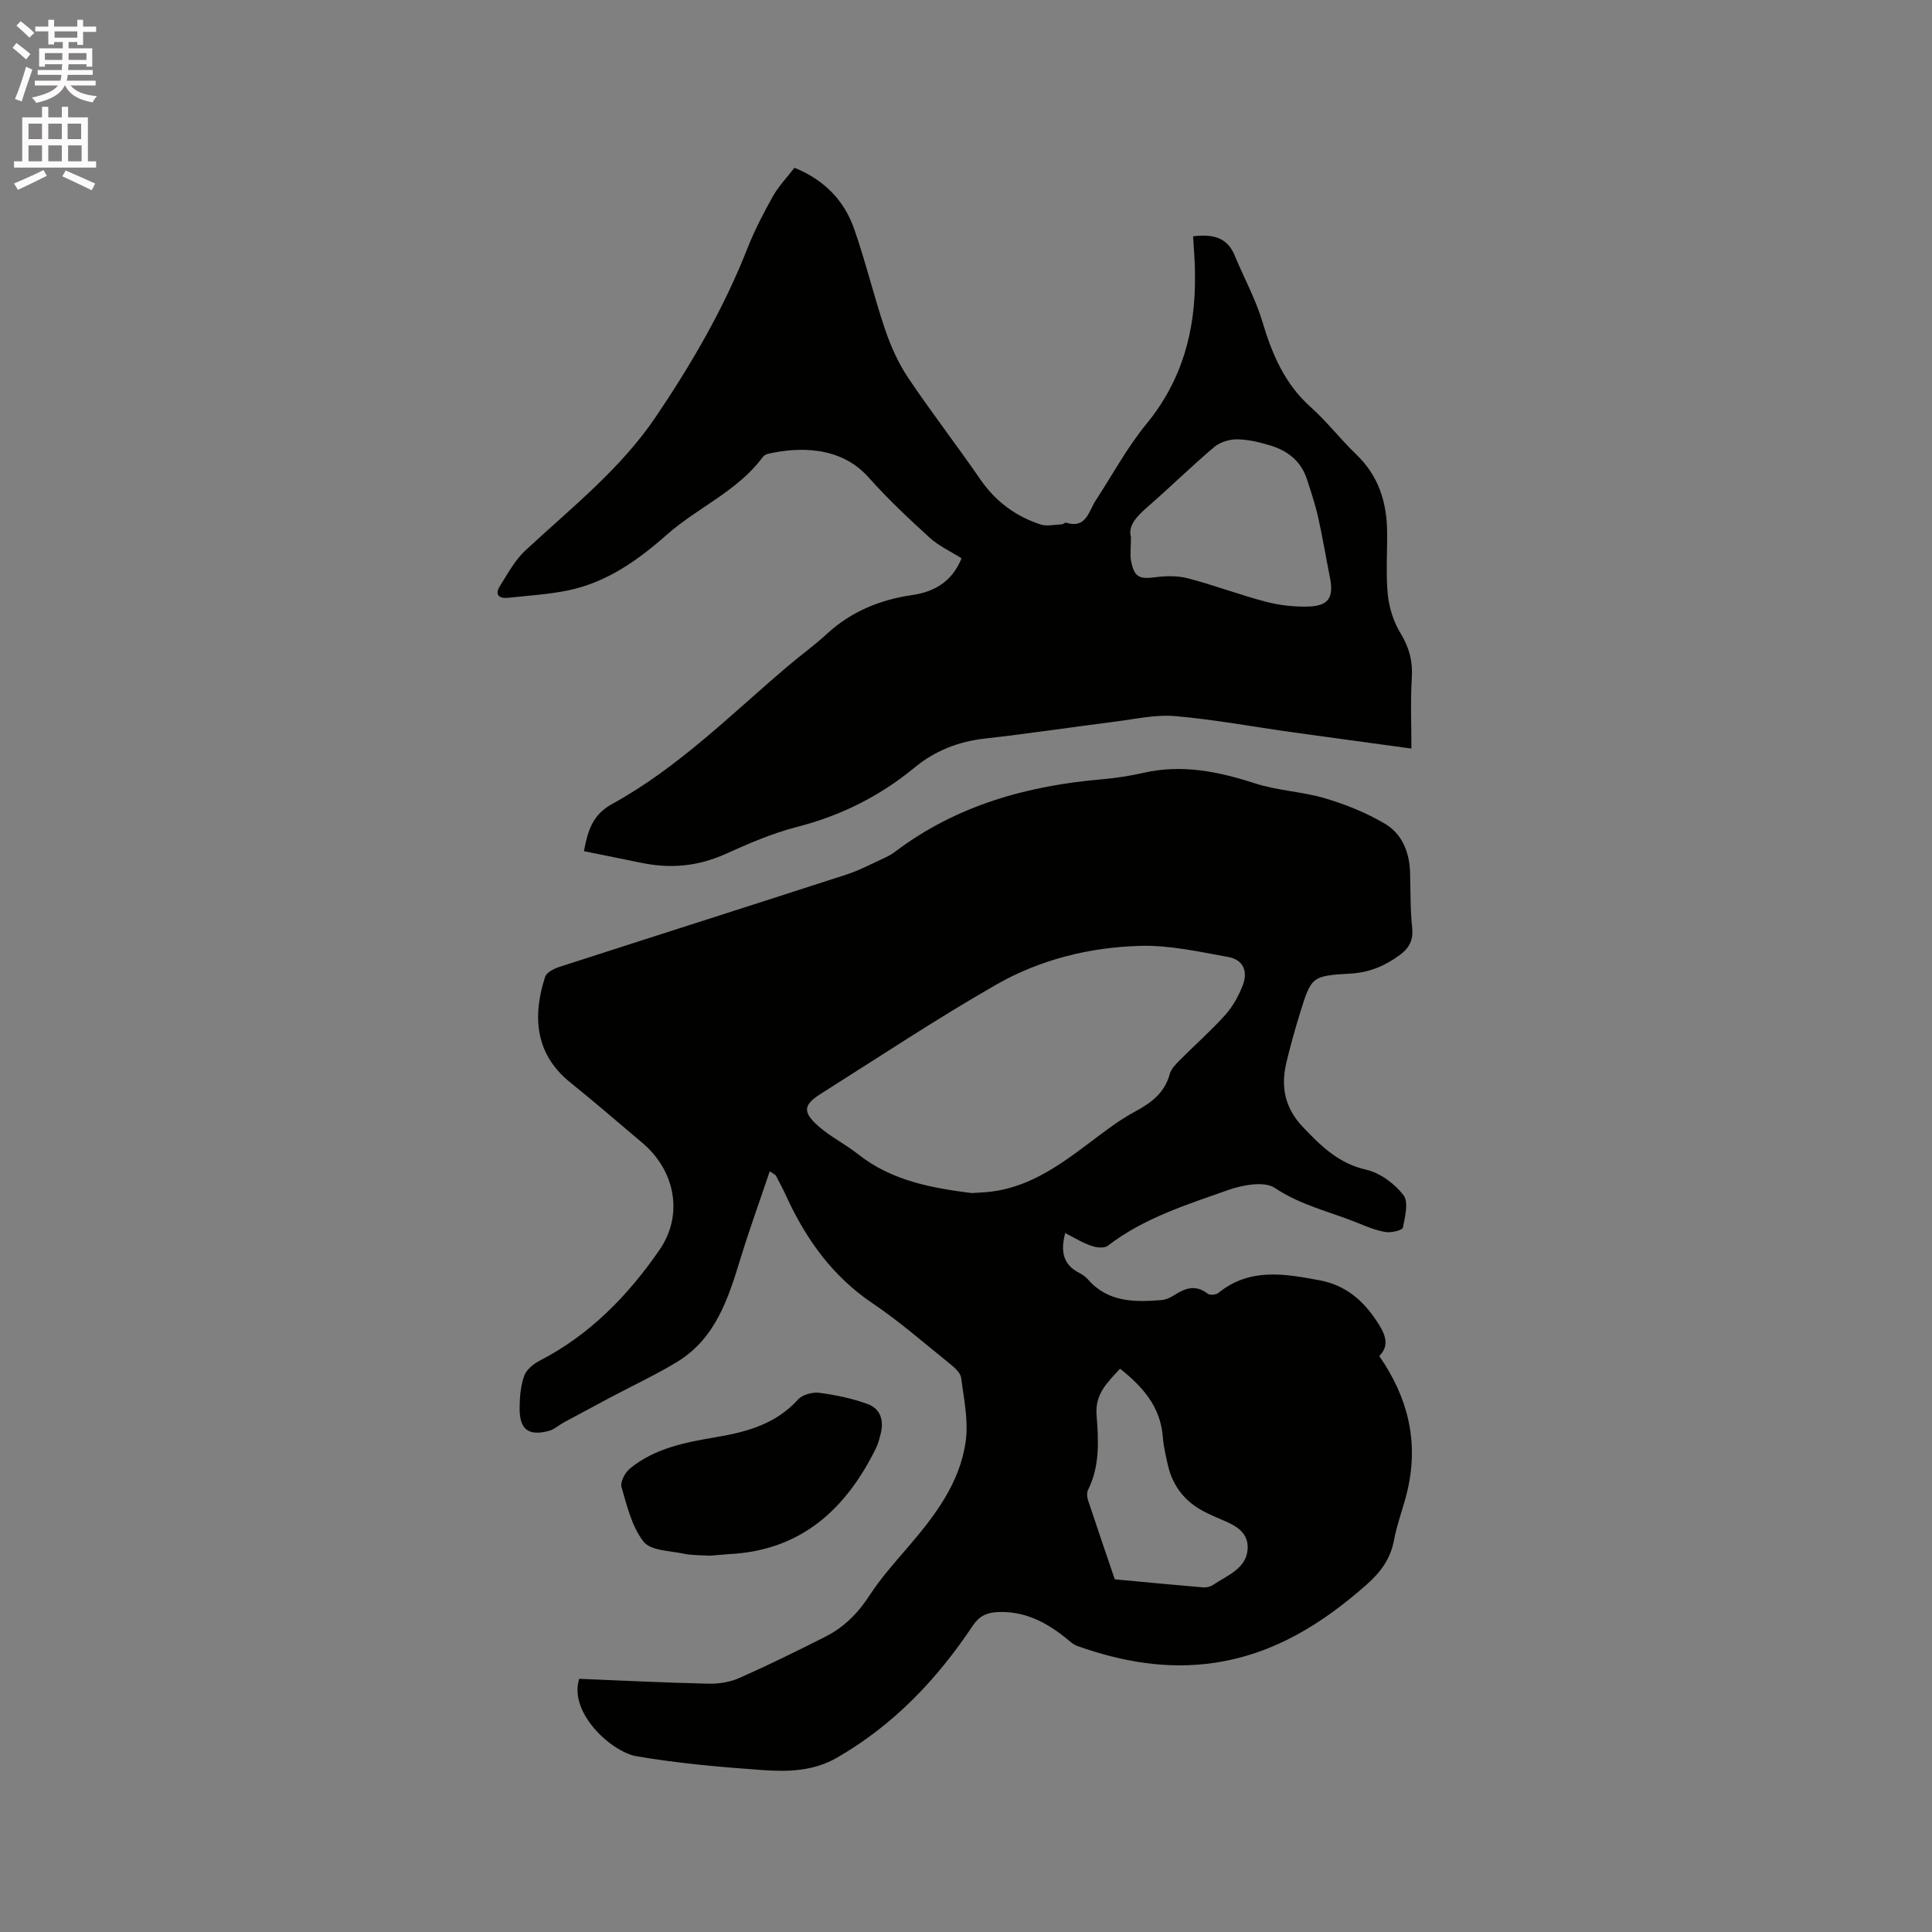
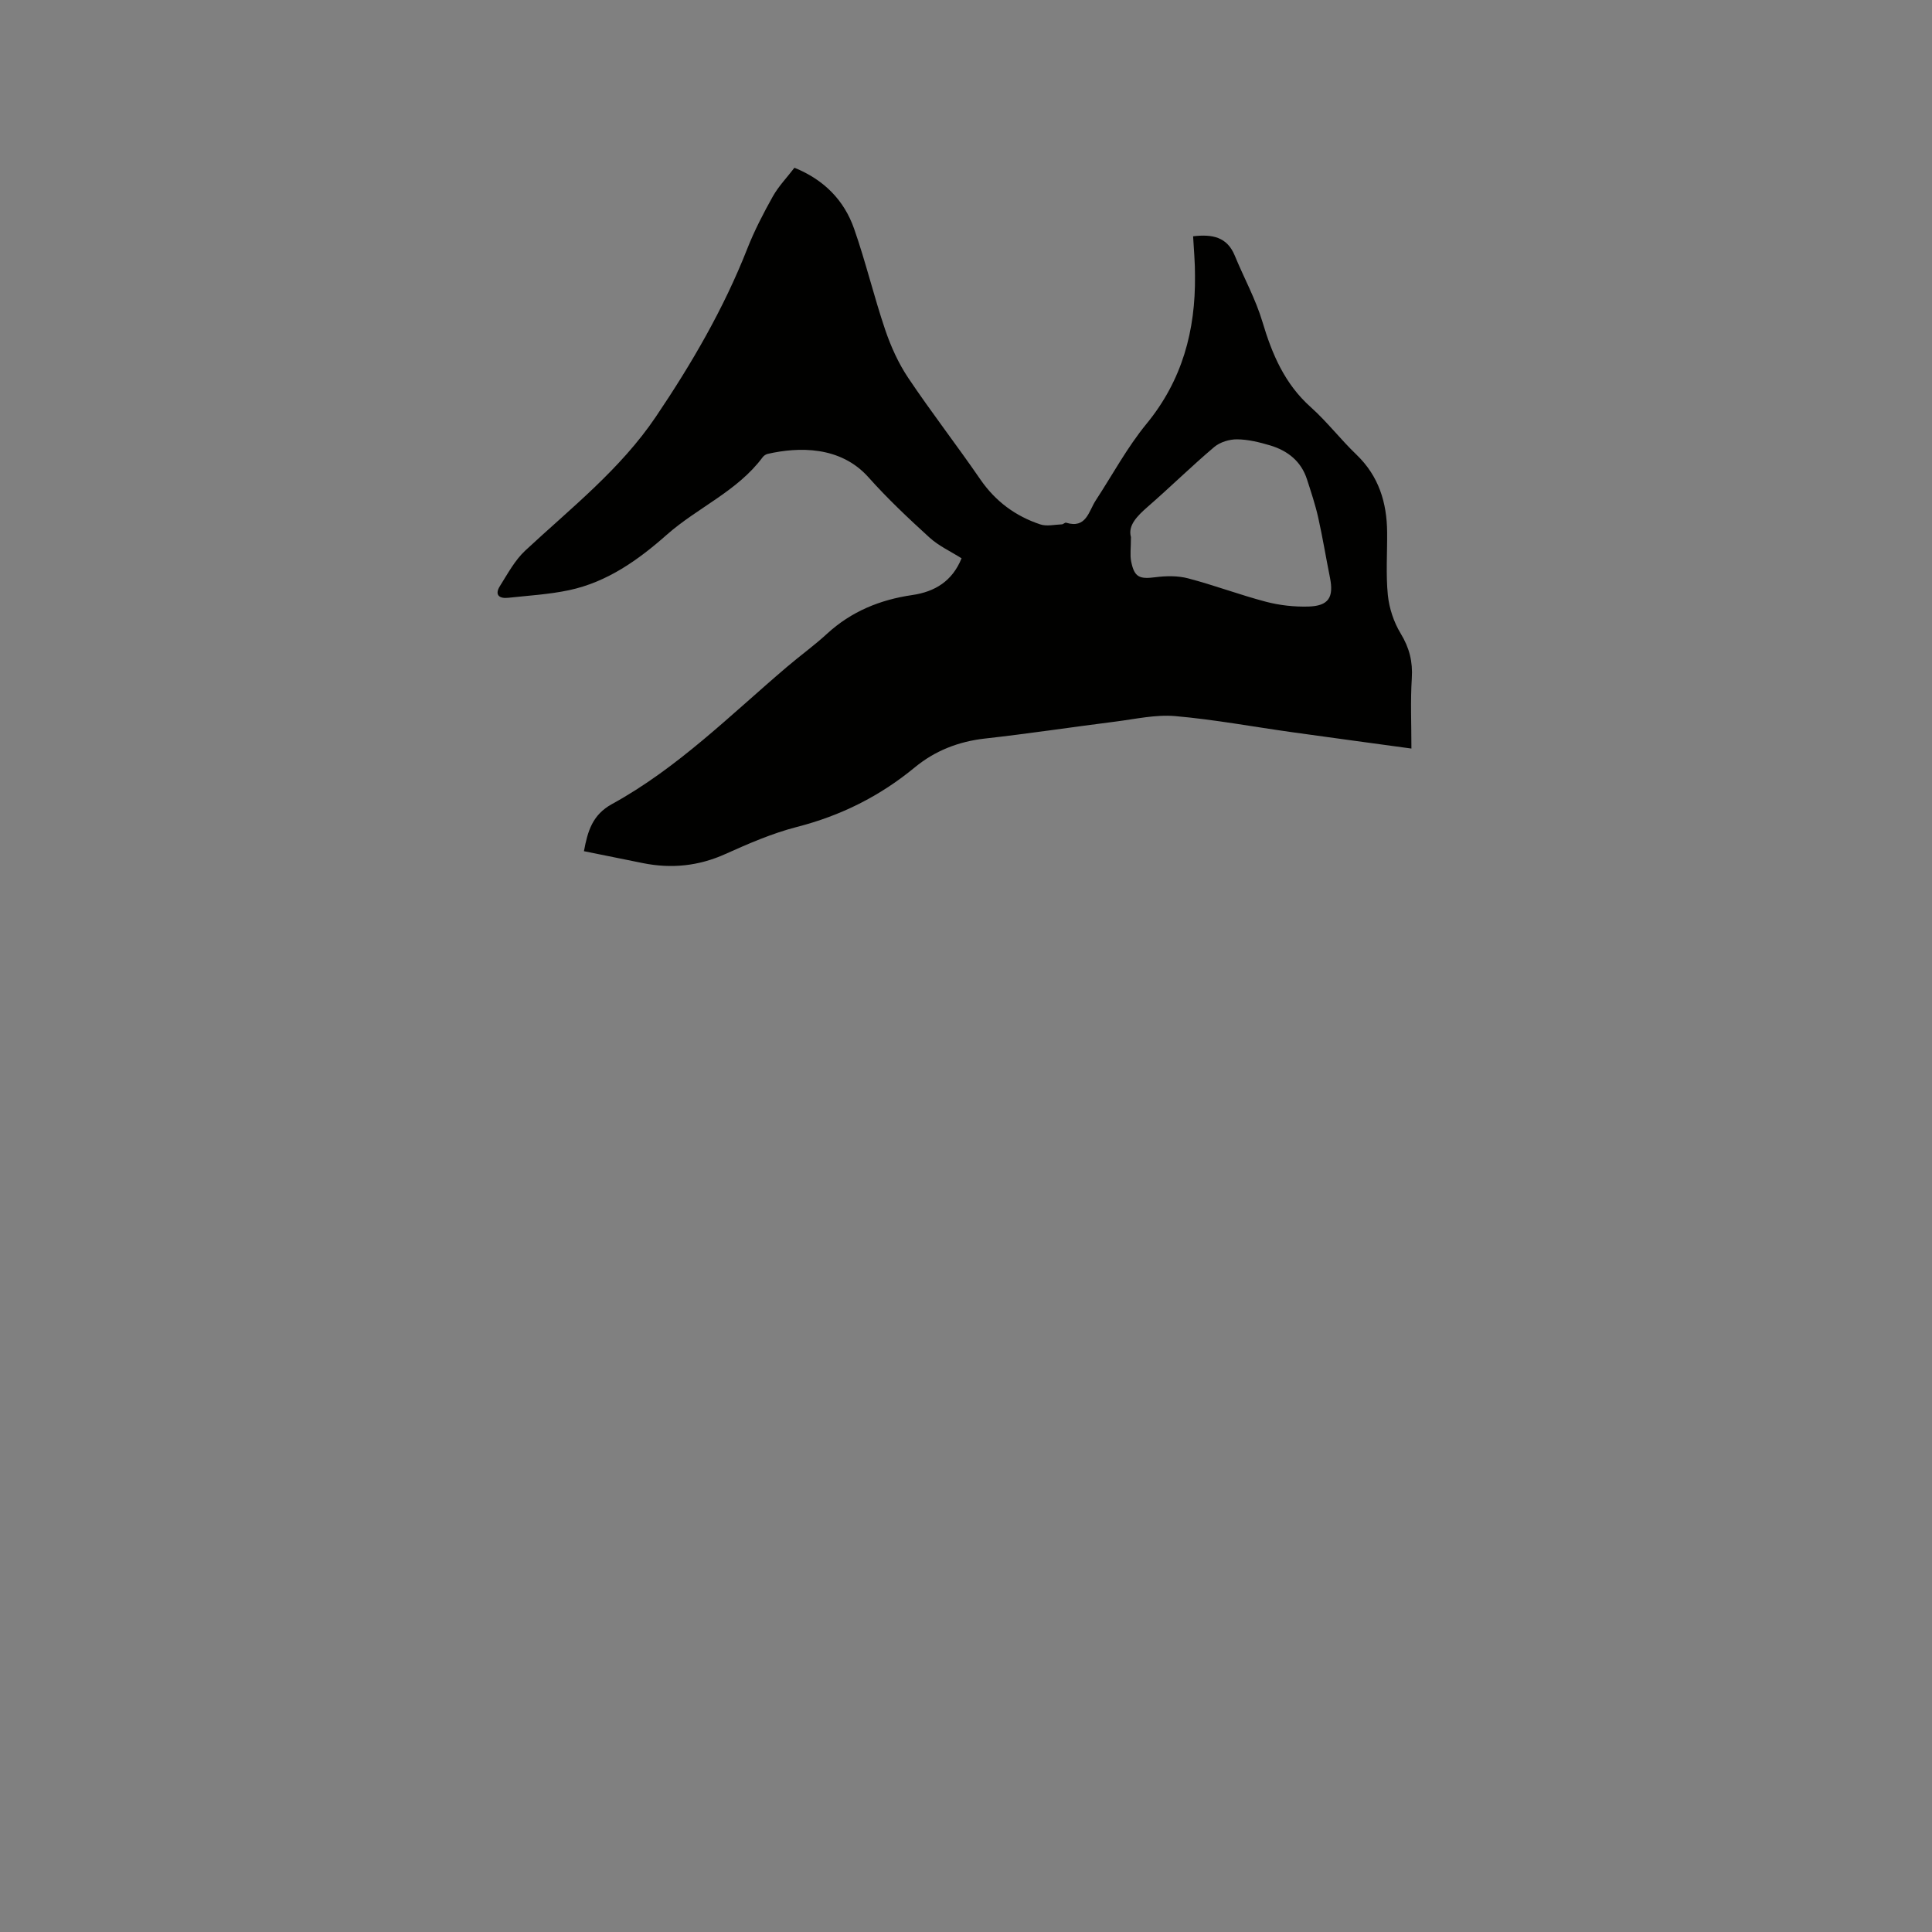
<svg xmlns="http://www.w3.org/2000/svg" enable-background="new 0 0 400 400" viewBox="0 0 400 400">
  <rect x="0" y="0" width="400" height="400" fill="#808080" stroke="none" />
-   <path d="m2.6 9.9.8-1c.9.7 1.9 1.4 2.9 2.3l-.9 1.1c-1.1-1-2-1.8-2.8-2.4zm.5 10.6c.9-2.1 1.6-4.3 2.3-6.7.4.2.8.4 1.3.6-.7 2.1-1.5 4.3-2.2 6.6zm.3-15.2.9-.9c1 .8 2 1.6 2.8 2.4l-1 1c-.9-.9-1.8-1.7-2.7-2.5zm12.6-1.2h1.2v1.4h2.7v1.1h-2.7v2.7h-1.2v-.6h-1.8v1.3h4.9v3.8h-1.2v-.5h-3.7c0 .4-.1.9-.1 1.2h5.1v1h-5.2c0 .5-.1.9-.2 1.2h6v1h-5.2c1.1 1.3 2.9 2 5.5 2.2-.4.4-.7.8-.9 1.3-2.9-.5-4.8-1.6-5.7-3.5h-.1c-.8 1.7-2.7 2.9-5.9 3.6-.2-.4-.6-.8-.9-1.1 2.8-.6 4.6-1.4 5.4-2.5h-4.8v-1h5.3c.1-.3.2-.7.2-1.2h-4.9v-1h5c0-.4 0-.8.1-1.2h-3.6v.5h-1.2v-3.8h4.9v-1.3h-1.8v.5h-1.2v-2.7h-2.7v-1h2.7v-1.4h1.2v1.4h4.8zm-6.7 8.3h3.6c0-.4 0-.9 0-1.4h-3.6zm1.9-4.6h4.8v-1.3h-4.7v1.3zm6.7 3.2h-3.7v1.4h3.7z" fill="#fcfafa" />
-   <path d="m8.7 22.1h1.3v2.2h2.8v-2.2h1.3v2.2h4.1v9.1h1.7v1.3h-17v-1.3h1.7v-9.1h4.1zm.3 13.1.7 1.2c-1.8.9-3.8 1.9-6 2.9-.2-.4-.5-.8-.8-1.3 2.3-1 4.4-1.9 6.1-2.8zm-3.1-6.4h2.8v-3.2h-2.8zm0 4.6h2.8v-3.3h-2.8zm4.1-4.6h2.8v-3.2h-2.8zm0 4.6h2.8v-3.3h-2.8zm3.6 1.9c2.1.9 4.1 1.8 6.1 2.7l-.7 1.4c-2.2-1.1-4.2-2-6.1-2.9zm3.2-9.7h-2.8v3.2h2.8zm-2.7 7.8h2.8v-3.3h-2.8z" fill="#fcfafa" />
  <g fill="#010100">
-     <path d="m220.54 255.29c-.98 3.75-.5 6.55 2.95 8.27.65.33 1.29.79 1.77 1.34 4.13 4.74 9.61 4.71 15.18 4.27.89-.07 1.85-.48 2.61-.98 2.3-1.51 4.5-2.29 7-.34.44.34 1.7.24 2.18-.15 6.46-5.24 13.58-4.01 20.92-2.64 5.48 1.02 9.06 4.17 11.95 8.56 1.6 2.43 2.77 4.84.46 7.13 5.94 8.56 8.17 17.67 5.87 27.71-.8 3.5-2.16 6.89-2.82 10.42-.72 3.89-2.8 6.66-5.67 9.2-9.13 8.07-19.16 14.35-31.46 16.18-9.77 1.46-19.21-.21-28.42-3.47-.95-.34-1.74-1.14-2.56-1.79-4.09-3.25-8.5-5.48-13.94-5.24-2.33.11-3.87.88-5.2 2.88-7.38 11.07-16.34 20.49-28 27.23-4.93 2.85-10.16 2.98-15.4 2.61-8.76-.62-17.55-1.39-26.19-2.87-5.04-.86-14.09-8.89-11.85-16.03 8.87.36 17.84.81 26.81 1.01 2.13.05 4.46-.34 6.39-1.2 6-2.66 11.89-5.56 17.75-8.52 3.85-1.94 6.77-4.88 9.16-8.56 2.29-3.53 5.14-6.72 7.9-9.93 5.59-6.49 10.81-13.31 12.01-21.99.59-4.26-.38-8.78-.95-13.14-.14-1.04-1.34-2.09-2.28-2.85-5.28-4.26-10.41-8.76-16.02-12.54-8.33-5.61-13.81-13.28-17.9-22.2-.66-1.44-1.41-2.84-2.14-4.25-.09-.16-.33-.25-1.28-.91-2.06 6.11-4.17 11.92-5.98 17.82-2.57 8.38-5.16 16.77-13.24 21.67-4.42 2.68-9.14 4.88-13.71 7.3-3.25 1.73-6.49 3.47-9.73 5.22-1.02.55-1.93 1.42-3 1.72-4.32 1.17-6.18-.25-6.13-4.81.02-2.2.22-4.52.95-6.56.45-1.27 1.88-2.46 3.16-3.12 10.42-5.36 18.34-13.52 24.85-22.96 5.06-7.34 3.21-16.49-3.59-22.2-4.95-4.16-9.83-8.41-14.87-12.46-7.75-6.22-7.63-14.44-5.22-21.87.29-.9 1.77-1.68 2.86-2.03 19.84-6.42 39.72-12.73 59.55-19.16 2.69-.87 5.22-2.24 7.81-3.42.77-.35 1.53-.76 2.2-1.27 12.74-9.65 27.42-13.71 43.07-15.05 2.84-.24 5.69-.7 8.47-1.33 7.94-1.8 15.44-.25 23.02 2.2 4.68 1.52 9.78 1.69 14.5 3.09 4.3 1.28 8.58 3 12.42 5.28 3.51 2.08 5.05 5.86 5.18 10.05.11 3.82.03 7.65.43 11.44.27 2.56-.57 4.2-2.53 5.65-3.06 2.26-6.32 3.65-10.21 3.87-8.06.46-8.14.61-10.51 8.29-1.03 3.34-1.97 6.71-2.78 10.1-1.2 5.03-.36 9.43 3.43 13.4 3.77 3.96 7.39 7.52 13.1 8.82 2.87.65 5.85 2.88 7.7 5.25 1.1 1.41.34 4.51-.12 6.74-.12.56-2.38 1.09-3.55.91-1.95-.3-3.85-1.09-5.7-1.85-5.76-2.34-11.85-3.66-17.24-7.27-2.19-1.47-6.68-.63-9.67.42-8.64 3.05-17.48 5.81-24.93 11.54-.73.56-2.37.39-3.39.02-1.85-.61-3.55-1.69-5.43-2.65zm-19.39-8.28c1.23-.07 1.97-.11 2.7-.16 8.35-.59 14.85-5.09 21.25-9.9 3.2-2.4 6.38-4.92 9.88-6.8 3.41-1.84 6.15-3.88 7.21-7.8.28-1.04 1.2-1.97 2-2.78 3.13-3.16 6.49-6.11 9.46-9.41 1.57-1.75 2.8-3.96 3.65-6.17 1.14-2.96.04-5.3-2.99-5.85-6.01-1.09-12.14-2.47-18.18-2.31-10.45.28-20.71 2.8-29.8 7.99-12.39 7.08-24.3 15.01-36.38 22.63-3.6 2.27-3.83 3.75-.58 6.65 2.5 2.23 5.62 3.75 8.26 5.85 7.06 5.59 15.44 7.03 23.52 8.06zm29.65 79.97c6.58.61 12.41 1.18 18.24 1.67.69.06 1.54-.13 2.11-.51 2.91-1.96 6.88-3.37 7.15-7.35.3-4.32-3.73-5.39-6.89-6.82-.39-.17-.76-.36-1.15-.54-4.54-2.04-7.46-5.44-8.52-10.33-.4-1.86-.85-3.73-.99-5.61-.49-6.24-4.15-10.39-8.86-14.12-2.57 2.83-5.19 5.17-4.86 9.55.4 5.22.73 10.59-1.77 15.57-.29.57-.2 1.47.01 2.12 1.89 5.71 3.84 11.4 5.53 16.37z" />
    <path d="m247.02 48.92c4-.47 7.04.14 8.62 3.99 1.88 4.58 4.32 8.99 5.73 13.71 2 6.72 4.61 12.85 9.99 17.66 3.39 3.03 6.19 6.7 9.48 9.85 4.61 4.43 6.3 9.9 6.35 16.06.04 4.35-.28 8.72.15 13.03.28 2.72 1.23 5.59 2.65 7.93 1.8 2.96 2.53 5.82 2.31 9.27-.3 4.72-.08 9.48-.08 14.56-8.77-1.2-16.72-2.27-24.67-3.38-8.08-1.13-16.12-2.63-24.24-3.34-4.04-.35-8.21.61-12.3 1.13-9.04 1.14-18.05 2.51-27.11 3.52-5.46.61-10.35 2.54-14.48 5.95-7.25 5.98-15.31 10.01-24.43 12.35-5.09 1.31-10 3.44-14.82 5.61-5.55 2.5-11.18 3.06-17.06 1.88-4.02-.8-8.04-1.63-12.21-2.47.77-4.17 1.76-7.53 5.79-9.75 13.6-7.46 24.52-18.43 36.21-28.38 2.74-2.34 5.68-4.45 8.33-6.89 5.03-4.62 10.97-7.04 17.63-8.01 4.7-.68 8.31-2.88 10.22-7.61-2.26-1.43-4.73-2.56-6.64-4.3-4.37-3.98-8.69-8.05-12.62-12.46-5.84-6.56-14.54-6.3-20.87-4.86-.38.09-.8.36-1.04.68-5.24 7.06-13.48 10.42-19.88 16.08-5.9 5.22-12.34 9.8-20.25 11.47-4.12.87-8.38 1.11-12.59 1.57-1.87.2-2.81-.64-1.7-2.41 1.61-2.56 3.1-5.36 5.27-7.38 9.46-8.8 19.68-16.81 27.03-27.7 7.43-11.01 14.07-22.42 18.94-34.82 1.47-3.73 3.33-7.32 5.29-10.82 1.18-2.09 2.91-3.88 4.46-5.91 6.11 2.48 10.28 6.71 12.35 12.62 2.41 6.88 4.1 14.02 6.44 20.93 1.18 3.47 2.74 6.93 4.77 9.96 4.78 7.13 10.05 13.92 14.91 20.99 3.14 4.57 7.29 7.63 12.43 9.34 1.34.45 2.97.04 4.47-.01.3-.01.64-.41.87-.34 4.2 1.29 4.66-2.36 6.15-4.63 3.47-5.31 6.51-10.98 10.51-15.85 7.4-9.02 10.15-19.31 10.03-30.65.02-2.63-.23-5.26-.39-8.17zm-12.87 62.27c0 2.3-.22 3.71.04 5.03.65 3.29 1.72 3.72 5 3.29 2.24-.29 4.67-.33 6.82.24 5.42 1.42 10.69 3.42 16.11 4.84 2.82.74 5.85 1.07 8.76.99 4.2-.12 5.3-1.9 4.47-6.01-.83-4.14-1.51-8.31-2.43-12.42-.6-2.67-1.48-5.29-2.32-7.9-1.21-3.76-4-5.94-7.62-7.03-2.22-.66-4.55-1.24-6.84-1.26-1.6-.02-3.54.57-4.75 1.59-4.69 3.97-9.08 8.29-13.72 12.33-2.26 1.97-4.19 3.92-3.52 6.31z" />
-     <path d="m146.95 322.09c-1.69-.12-3.64-.04-5.48-.43-2.86-.6-6.78-.62-8.23-2.48-2.41-3.09-3.42-7.36-4.56-11.28-.31-1.05.71-3.01 1.72-3.84 5.18-4.25 11.57-5.45 17.95-6.53 6.33-1.07 12.31-2.73 16.88-7.78.92-1.01 3.01-1.57 4.44-1.38 3.4.45 6.83 1.17 10.04 2.35 2.57.95 3.33 3.39 2.63 6.09-.26 1.02-.51 2.07-.97 3.01-6.25 12.68-15.53 21.2-30.4 21.94-1.29.09-2.55.22-4.02.33z" />
  </g>
</svg>